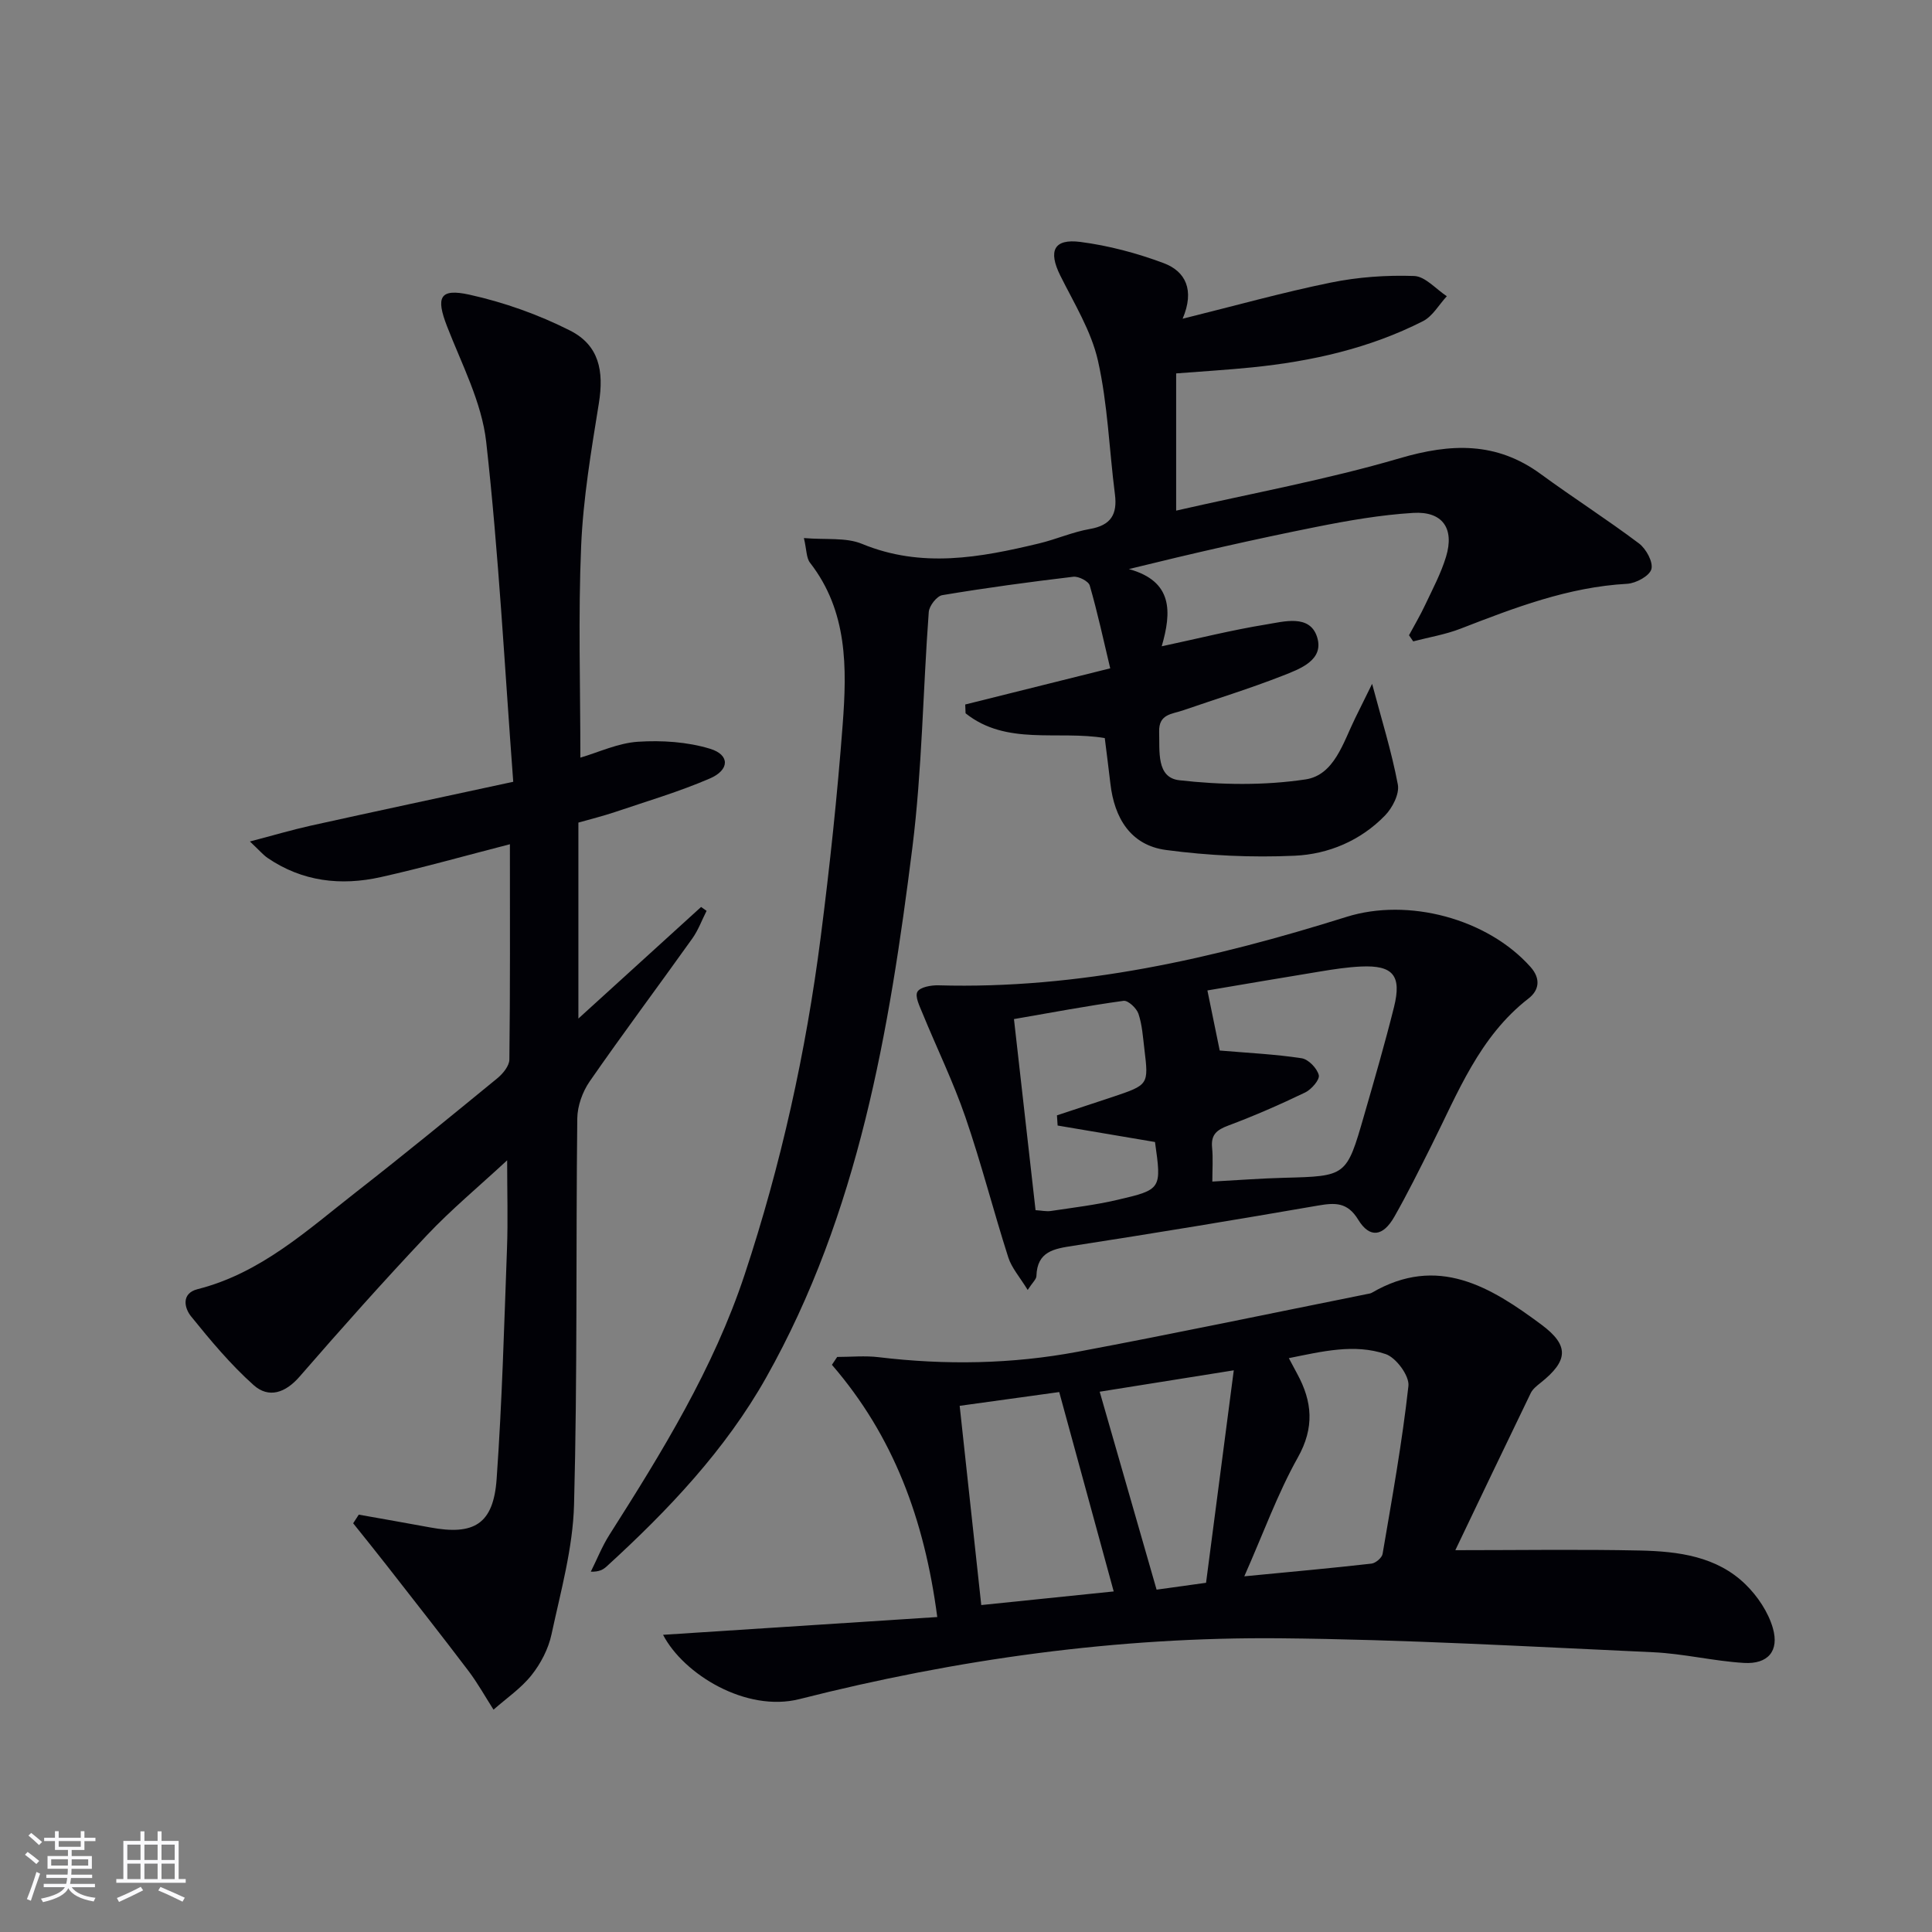
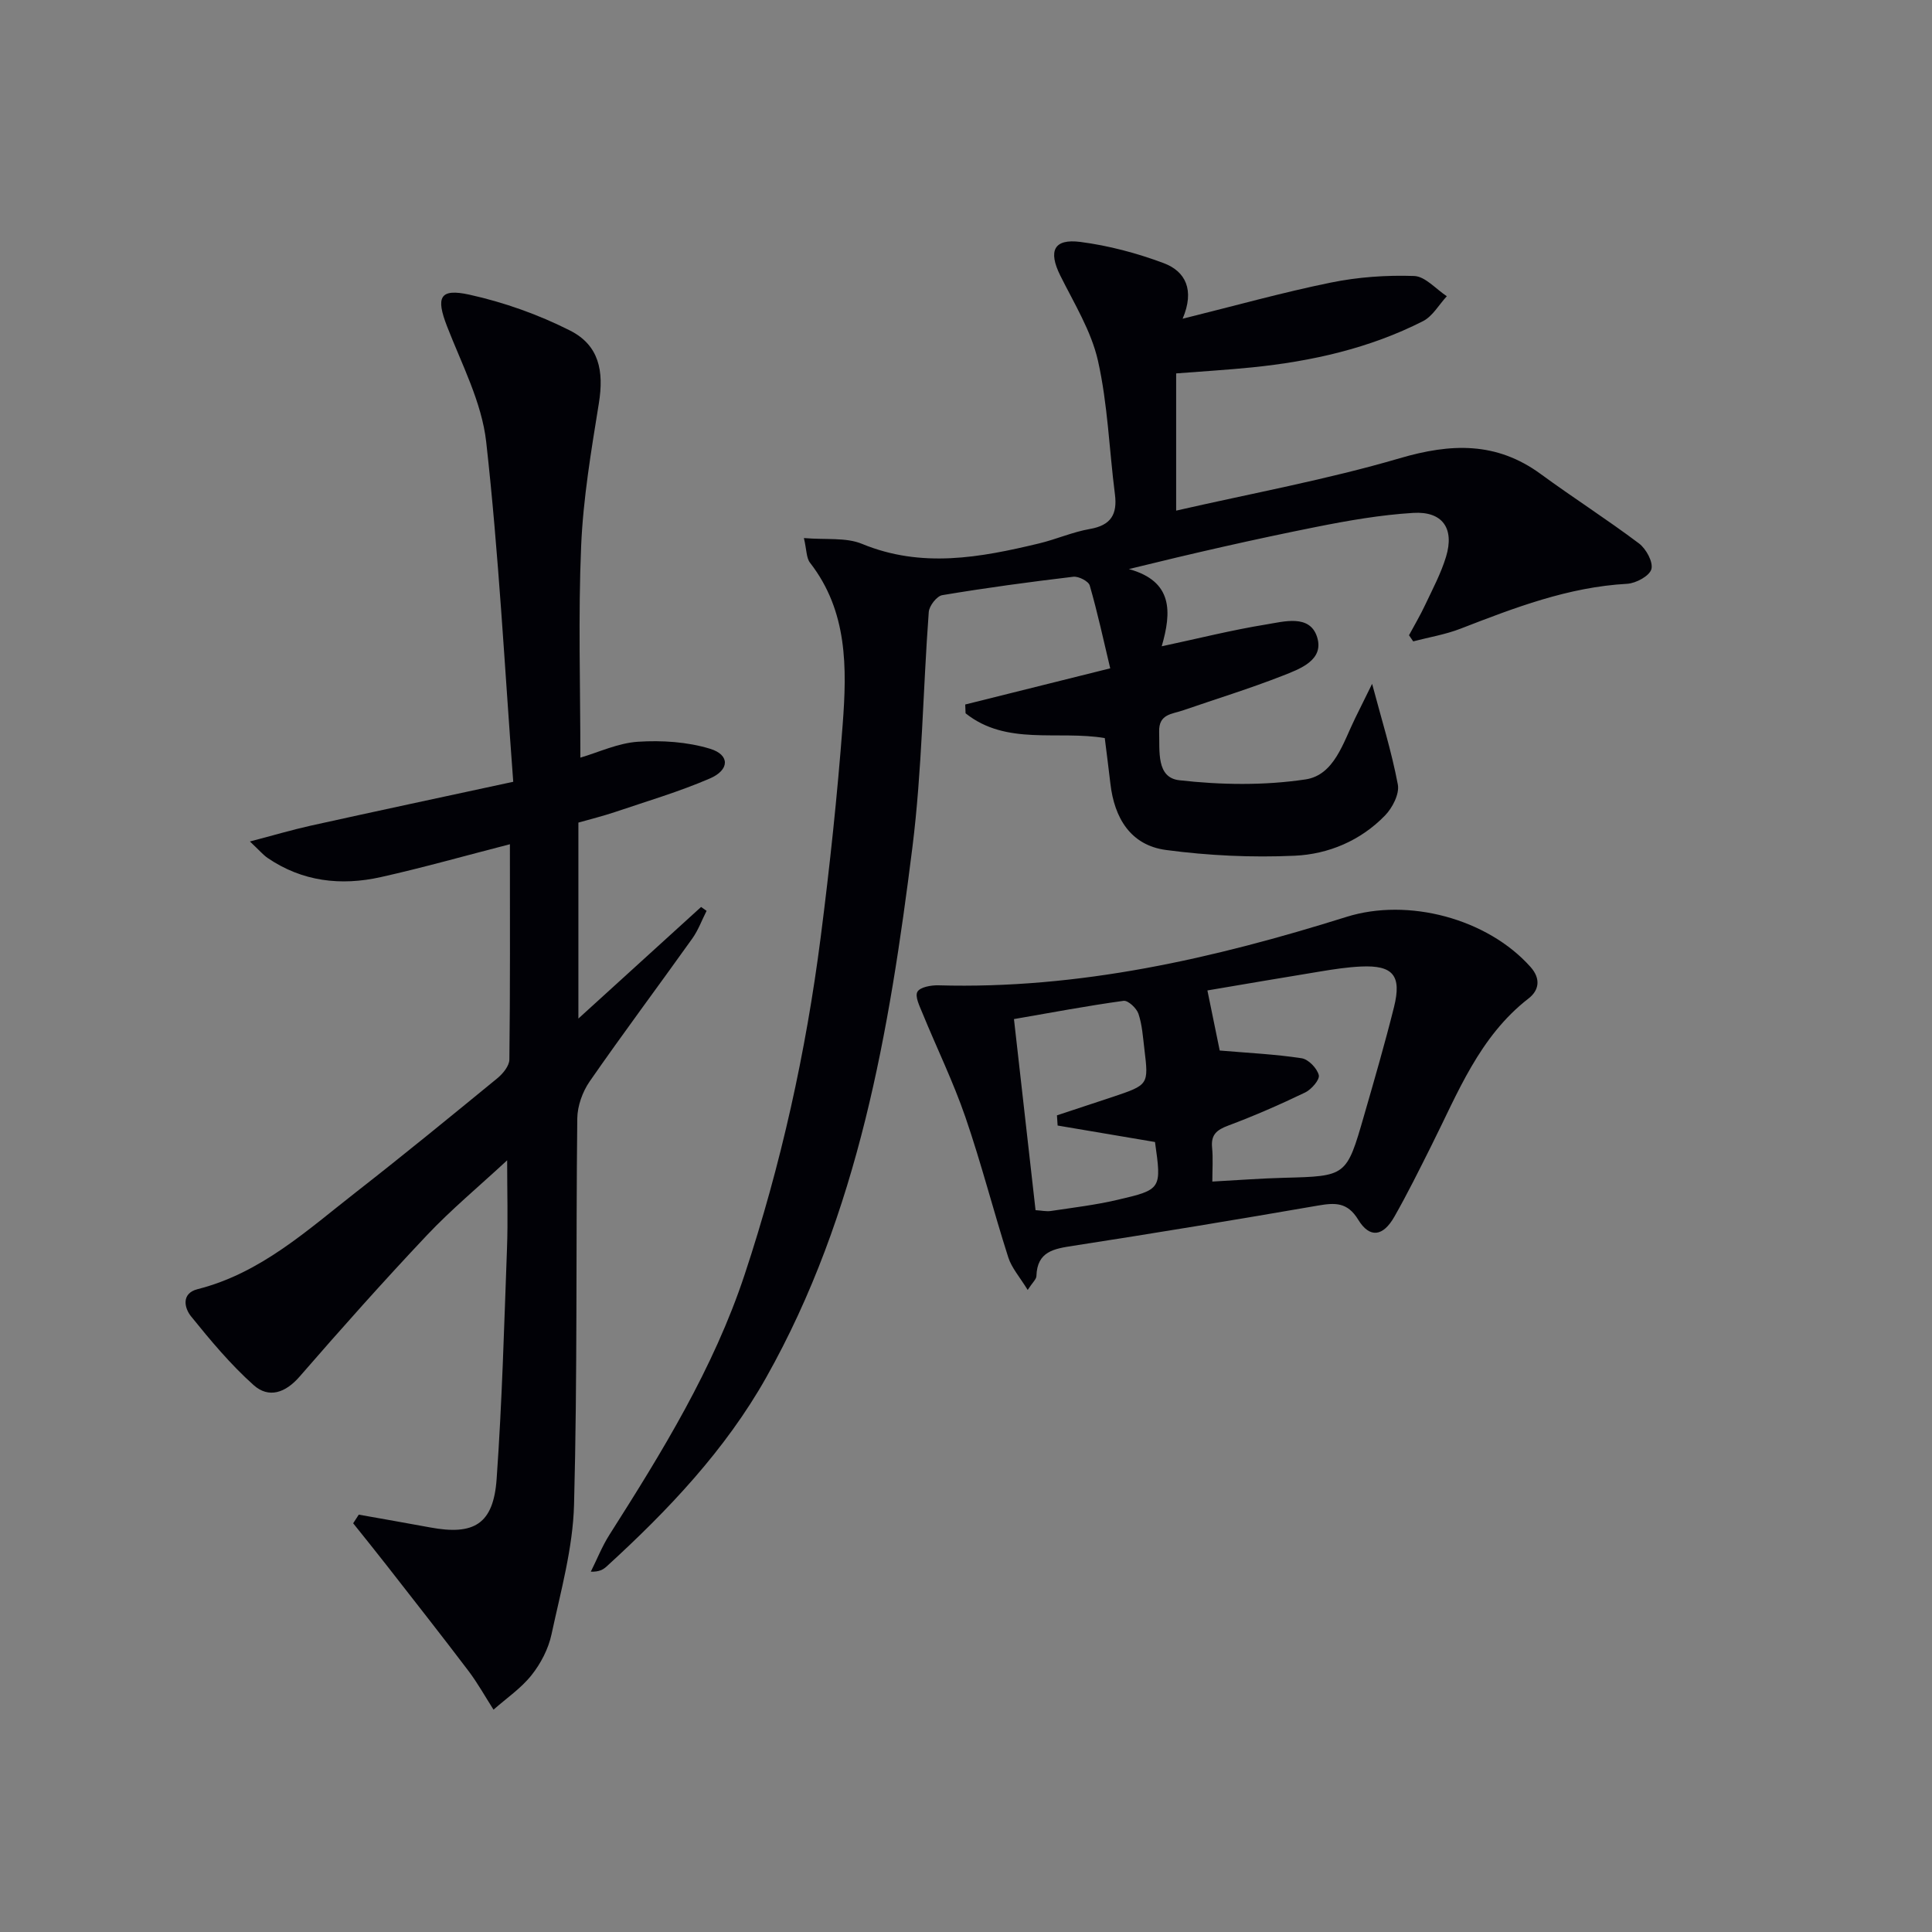
<svg xmlns="http://www.w3.org/2000/svg" enable-background="new 0 0 400 400" viewBox="0 0 400 400">
  <rect x="0" y="0" width="400" height="400" fill="#808080" stroke="none" />
  <g fill="#010106">
    <path d="m166.44 111.4c4.6.39 8.7-.17 12 1.19 12.36 5.11 24.49 2.85 36.69-.08 3.54-.85 6.95-2.37 10.52-2.99 4.37-.76 5.72-3.04 5.18-7.21-1.18-9.22-1.48-18.62-3.51-27.63-1.39-6.15-4.93-11.86-7.8-17.63-2.52-5.07-1.38-7.68 4.17-6.96 5.85.76 11.71 2.32 17.24 4.39 4.51 1.69 6.46 5.54 3.92 11.51 10.81-2.68 20.66-5.44 30.66-7.48 5.63-1.15 11.52-1.57 17.27-1.37 2.3.08 4.52 2.72 6.77 4.19-1.63 1.75-2.93 4.14-4.93 5.16-11.09 5.64-23.07 8.32-35.38 9.57-5.12.52-10.26.82-15.73 1.25v28.41c15.74-3.6 31.24-6.43 46.27-10.84 10.62-3.12 20.03-3.46 29.22 3.27 6.69 4.9 13.7 9.37 20.33 14.36 1.48 1.11 2.98 3.86 2.57 5.33-.39 1.41-3.2 2.93-5.03 3.03-12.18.67-23.31 4.96-34.48 9.29-3.14 1.22-6.53 1.77-9.8 2.63-.29-.42-.58-.85-.87-1.27 1.12-2.08 2.33-4.12 3.33-6.25 1.55-3.29 3.29-6.55 4.34-10.01 1.77-5.85-.72-9.44-6.79-9.07-6.76.41-13.51 1.59-20.17 2.92-12.67 2.53-25.28 5.4-38.71 8.71 9.17 2.52 8.86 8.89 6.8 15.99 7.7-1.65 14.58-3.38 21.56-4.51 3.75-.61 9.07-2.17 10.6 2.56 1.55 4.81-3.55 6.64-7.15 8.05-6.78 2.66-13.76 4.8-20.65 7.18-2.23.77-5 .72-4.89 4.41.13 4.03-.61 9.5 4.17 10.04 8.62.98 17.58 1.11 26.13-.17 5.96-.89 7.8-7.63 10.29-12.69 1.14-2.31 2.27-4.62 3.5-7.1 1.94 7.32 4.04 14.01 5.33 20.86.36 1.94-1.12 4.82-2.66 6.4-5.05 5.21-11.72 8.02-18.73 8.33-8.85.4-17.83-.02-26.61-1.19-7.34-.98-10.71-6.63-11.52-13.78-.36-3.12-.77-6.24-1.16-9.39-9.73-1.63-20.35 1.63-28.82-5.13-.02-.61-.05-1.21-.07-1.82 9.53-2.38 19.06-4.76 30.02-7.49-1.39-5.82-2.62-11.54-4.24-17.15-.26-.89-2.31-1.94-3.4-1.81-9.07 1.08-18.13 2.3-27.13 3.81-1.14.19-2.71 2.22-2.8 3.49-1.21 16.25-1.37 32.61-3.39 48.75-4.77 37.98-11.14 75.73-30.25 109.7-8.45 15.02-20.34 27.55-33.07 39.17-.7.64-1.54 1.12-3.26 1.07 1.28-2.56 2.34-5.26 3.87-7.66 10.9-17.14 21.54-34.41 27.98-53.85 7.54-22.75 12.69-46.06 15.74-69.81 1.88-14.66 3.45-29.38 4.56-44.11.88-11.65 1.06-23.38-6.74-33.43-.8-.99-.71-2.67-1.29-5.14z" />
    <path d="m105.57 174.79c-9.46 2.43-18.05 4.87-26.75 6.81-8.25 1.84-16.24.93-23.43-3.98-.9-.62-1.63-1.5-3.65-3.4 4.93-1.29 8.74-2.42 12.61-3.28 13.57-3 27.16-5.9 41.91-9.08-1.79-23.81-3-47.18-5.6-70.39-.92-8.18-5.06-16.05-8.11-23.92-2.32-5.98-1.56-7.91 4.64-6.54 7.16 1.58 14.3 4.12 20.84 7.43 5.99 3.04 7.04 8.34 5.96 15.04-1.58 9.81-3.25 19.67-3.67 29.57-.62 14.43-.16 28.91-.16 43.81 3.79-1.11 7.8-3.02 11.93-3.29 4.95-.32 10.23.02 14.94 1.46 4.1 1.25 4.05 4.37-.05 6.14-6.36 2.75-13.06 4.72-19.64 6.95-2.5.84-5.07 1.47-7.59 2.19v40.57c8.78-7.99 17.09-15.54 25.4-23.1.38.27.76.54 1.14.8-.97 1.91-1.72 3.99-2.95 5.72-7.05 9.89-14.33 19.61-21.25 29.59-1.49 2.15-2.54 5.09-2.57 7.68-.3 26.66.04 53.32-.67 79.96-.24 8.99-2.76 17.97-4.67 26.86-.64 2.99-2.22 6.03-4.13 8.43-2.18 2.74-5.21 4.79-7.87 7.15-1.71-2.67-3.26-5.47-5.17-8-5.6-7.39-11.34-14.68-17.05-22-2.25-2.89-4.56-5.73-6.84-8.59.39-.6.78-1.19 1.16-1.79 4.91.88 9.83 1.73 14.74 2.64 9.15 1.71 13.13-.7 13.8-9.99 1.13-15.91 1.56-31.87 2.15-47.82.21-5.74.03-11.5.03-18.19-5.87 5.44-11.58 10.18-16.63 15.53-9.01 9.54-17.74 19.35-26.35 29.26-2.95 3.39-6.39 4.53-9.5 1.76-4.77-4.26-8.93-9.25-12.97-14.25-1.39-1.72-2.06-4.75 1.35-5.62 13.09-3.31 22.71-12.21 32.9-20.16 9.84-7.68 19.5-15.59 29.16-23.5 1.16-.95 2.49-2.57 2.5-3.89.18-14.63.11-29.28.11-44.57z" />
-     <path d="m137.28 338.47c18.69-1.21 37.46-2.43 56.77-3.68-2.66-20.23-9.06-37.47-21.81-52.22.36-.54.72-1.09 1.09-1.63 2.86 0 5.76-.29 8.58.05 13.8 1.66 27.58 1.44 41.21-1.12 20.03-3.76 39.98-7.95 59.96-11.96.33-.07.68-.1.96-.27 13.61-7.93 24.56-1.22 35.1 6.62 5.81 4.32 5.55 7.47-.17 12.03-.77.61-1.64 1.29-2.05 2.14-5.26 10.85-10.45 21.74-15.61 32.52 13.44 0 25.88-.2 38.31.07 7.86.18 15.81 1.19 21.78 7.02 2.49 2.43 4.7 5.73 5.65 9.04 1.37 4.76-1.03 7.51-6 7.21-6.27-.38-12.49-1.92-18.76-2.21-25.74-1.17-51.48-2.65-77.23-2.89-33.68-.31-66.91 4.31-99.54 12.59-11.05 2.79-24-5.14-28.24-13.31zm120.34-12.11c9.55-.92 17.95-1.68 26.33-2.63.86-.1 2.17-1.21 2.3-2.01 1.97-11.57 4.06-23.13 5.35-34.78.23-2.08-2.55-5.86-4.71-6.59-6.49-2.2-13.13-.55-20.05.84.8 1.5 1.26 2.37 1.73 3.24 3.14 5.76 3.61 11.14.12 17.35-4.18 7.46-7.11 15.64-11.07 24.58zm-58.93-35.3c1.51 13.98 2.95 27.28 4.47 41.25 9.05-.93 18.16-1.87 27.42-2.82-3.87-14.16-7.51-27.49-11.28-41.28-6.62.9-13.74 1.89-20.61 2.85zm28.99-2.92c3.99 13.87 7.79 27.09 11.78 40.98 2.63-.36 6.47-.9 10.24-1.42 1.94-14.9 3.8-29.11 5.74-43.99-9.82 1.56-18.61 2.96-27.76 4.43z" />
    <path d="m212.77 267.07c-1.64-2.68-3.32-4.56-4.02-6.75-3.08-9.63-5.58-19.46-8.87-29.02-2.52-7.33-5.95-14.35-8.89-21.53-.59-1.45-1.6-3.45-1.05-4.43.55-.97 2.83-1.38 4.33-1.34 29.11.83 57.01-5.54 84.51-14.17 12.74-4 29.15.33 38.1 10.37 2.19 2.46 1.75 4.85-.41 6.52-10.21 7.92-14.64 19.56-20.15 30.54-2.46 4.91-4.9 9.84-7.61 14.61-2.36 4.17-5.13 4.55-7.51.65-2.25-3.69-4.84-3.52-8.38-2.91-16.83 2.91-33.69 5.7-50.57 8.31-4.02.62-7.52 1.14-7.67 6.27-.01.66-.78 1.29-1.81 2.88zm39.76-49.57c5.88.5 11.46.76 16.96 1.6 1.4.21 3.19 2.07 3.55 3.49.24.93-1.51 2.96-2.81 3.59-5.21 2.51-10.52 4.83-15.94 6.86-2.38.89-3.6 1.88-3.34 4.55.22 2.26.05 4.56.05 7.04 5.32-.29 10.08-.66 14.84-.78 12.9-.34 12.94-.29 16.55-12.81 2.16-7.48 4.33-14.96 6.22-22.52 1.64-6.56-.2-8.72-6.85-8.41-2.81.13-5.61.56-8.39 1.02-7.88 1.28-15.75 2.64-23.39 3.93.98 4.81 1.81 8.84 2.55 12.44zm-33.56 15.53c-.05-.7-.09-1.41-.14-2.11 3.86-1.28 7.73-2.54 11.58-3.83 7.4-2.49 7.42-2.5 6.52-9.9-.3-2.46-.45-5-1.23-7.31-.39-1.15-2.15-2.8-3.08-2.67-7.48 1.03-14.91 2.43-22.69 3.78 1.53 13.51 2.99 26.44 4.47 39.56 1.26.08 2.25.31 3.18.17 4.58-.69 9.21-1.24 13.71-2.29 9.23-2.14 9.21-2.26 7.84-11.99-6.7-1.13-13.43-2.27-20.16-3.41z" />
  </g>
-   <path d="m5.17 384 .55-.58c.85.61 1.65 1.24 2.4 1.87l-.59.64c-.83-.73-1.62-1.38-2.36-1.93m1.22 9.53-.82-.34c.71-1.76 1.37-3.64 1.98-5.63.24.13.5.25.76.36-.6 1.67-1.24 3.54-1.92 5.61m-.5-13.5.57-.54c.56.44 1.31 1.06 2.26 1.87l-.64.64c-.68-.66-1.41-1.32-2.19-1.97m3.25.46h2.24v-1.36h.77v1.36h4.57v-1.36h.76v1.36h2.28v.69h-2.28v1.84h-2.64v1.26h4.18v2.64h-4.21c0 .45-.02.86-.05 1.21h4.32v.69h-4.38c-.04.34-.1.75-.19 1.22h5.15v.69h-4.82c.87 1.19 2.51 1.92 4.93 2.19-.17.32-.3.57-.37.76-2.77-.49-4.52-1.41-5.26-2.76-.56 1.26-2.3 2.23-5.24 2.9-.12-.24-.26-.48-.43-.72 2.73-.55 4.38-1.34 4.96-2.38h-4.38v-.69h4.65c.1-.38.17-.79.21-1.22h-4.32v-.69h4.4c.03-.34.05-.75.05-1.21h-4.2v-2.64h4.23v-1.26h-2.69v-1.84h-2.24zm1.46 4.46v1.29h3.45c.01-.4.02-.57.01-.53v-.32-.45h-3.46zm1.55-2.59h4.57v-1.19h-4.57zm6.11 2.59h-3.42v.77c-.01.19-.01.37-.02.53h3.44z" fill="#fafafc" />
-   <path d="m32.63 379.16h.82v1.98h3.54v7.89h1.46v.78h-14.37v-.78h1.46v-7.89h3.54v-1.98h.82v1.98h2.73zm-3.49 11.48.5.73c-1.61.82-3.28 1.63-5 2.41-.13-.27-.28-.55-.44-.82 1.75-.72 3.4-1.49 4.94-2.32m-2.78-5.55h2.73v-3.18h-2.73zm0 3.95h2.73v-3.2h-2.73zm3.54-3.95h2.73v-3.18h-2.73zm0 3.95h2.73v-3.2h-2.73zm7.89 4.68c-1.84-.92-3.51-1.7-5.02-2.32l.45-.73c1.89.8 3.57 1.55 5.04 2.23zm-1.62-11.81h-2.73v3.18h2.73zm-2.73 7.13h2.73v-3.2h-2.73z" fill="#fafafc" />
</svg>